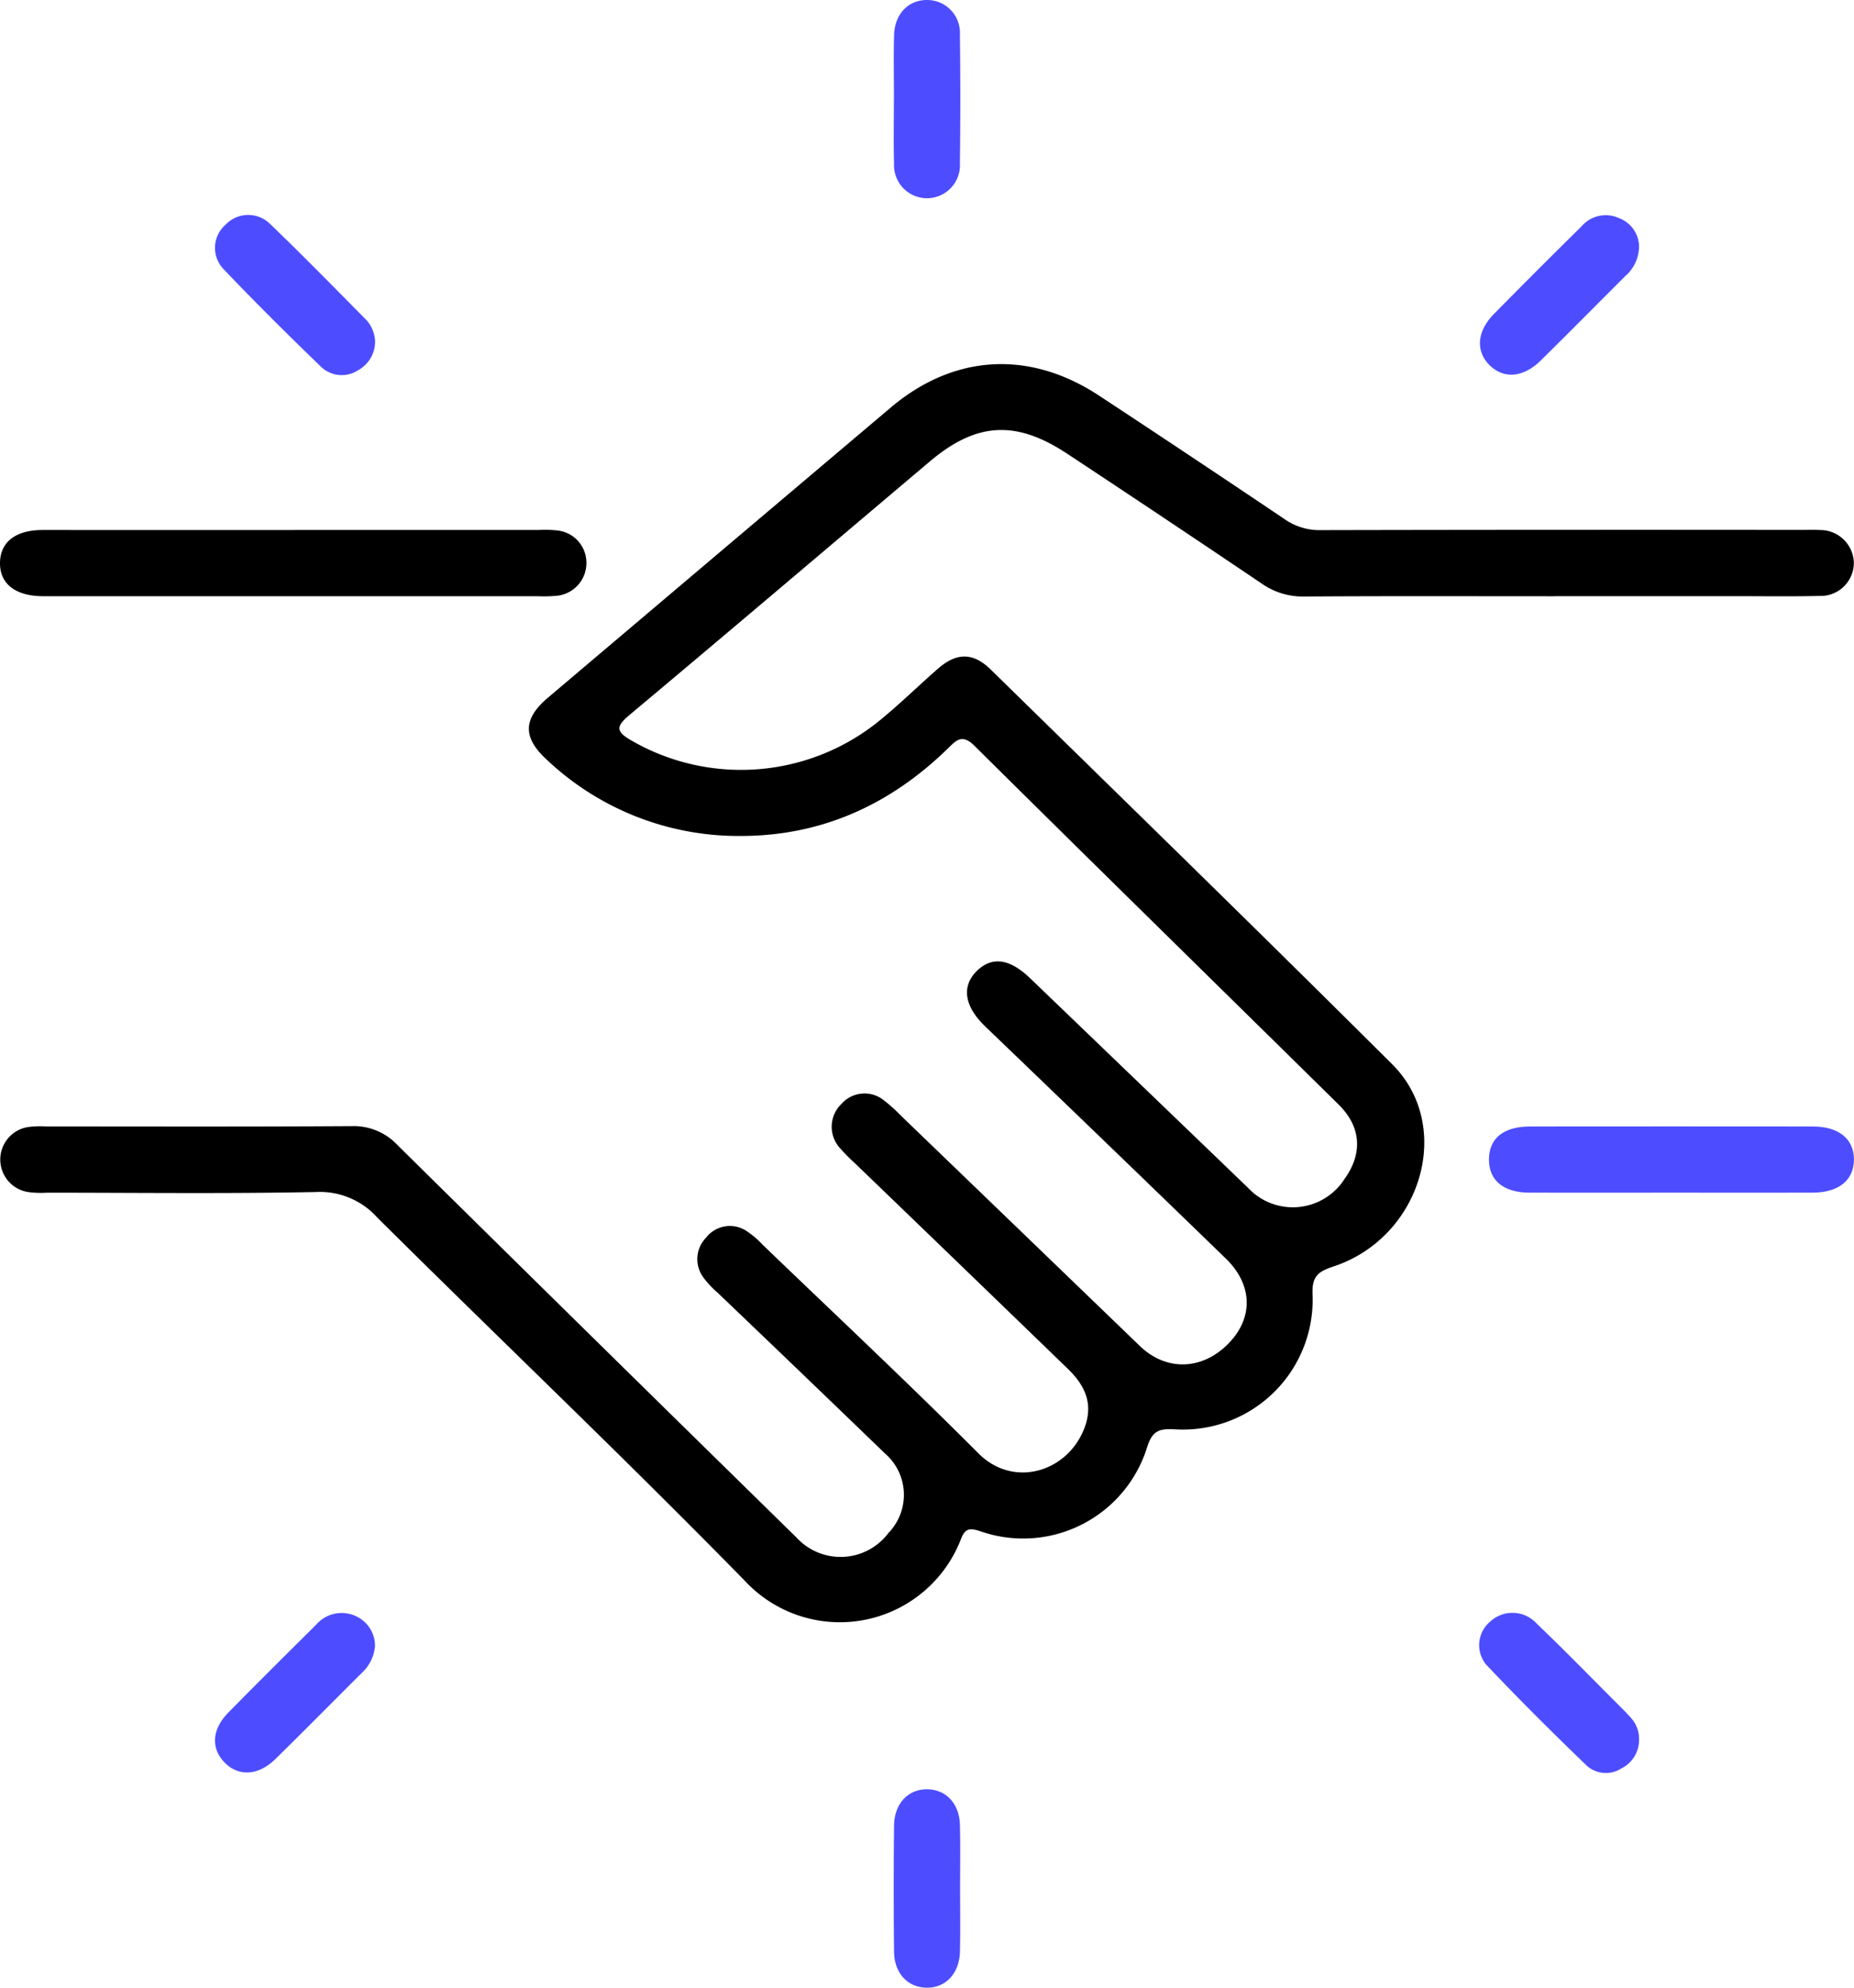
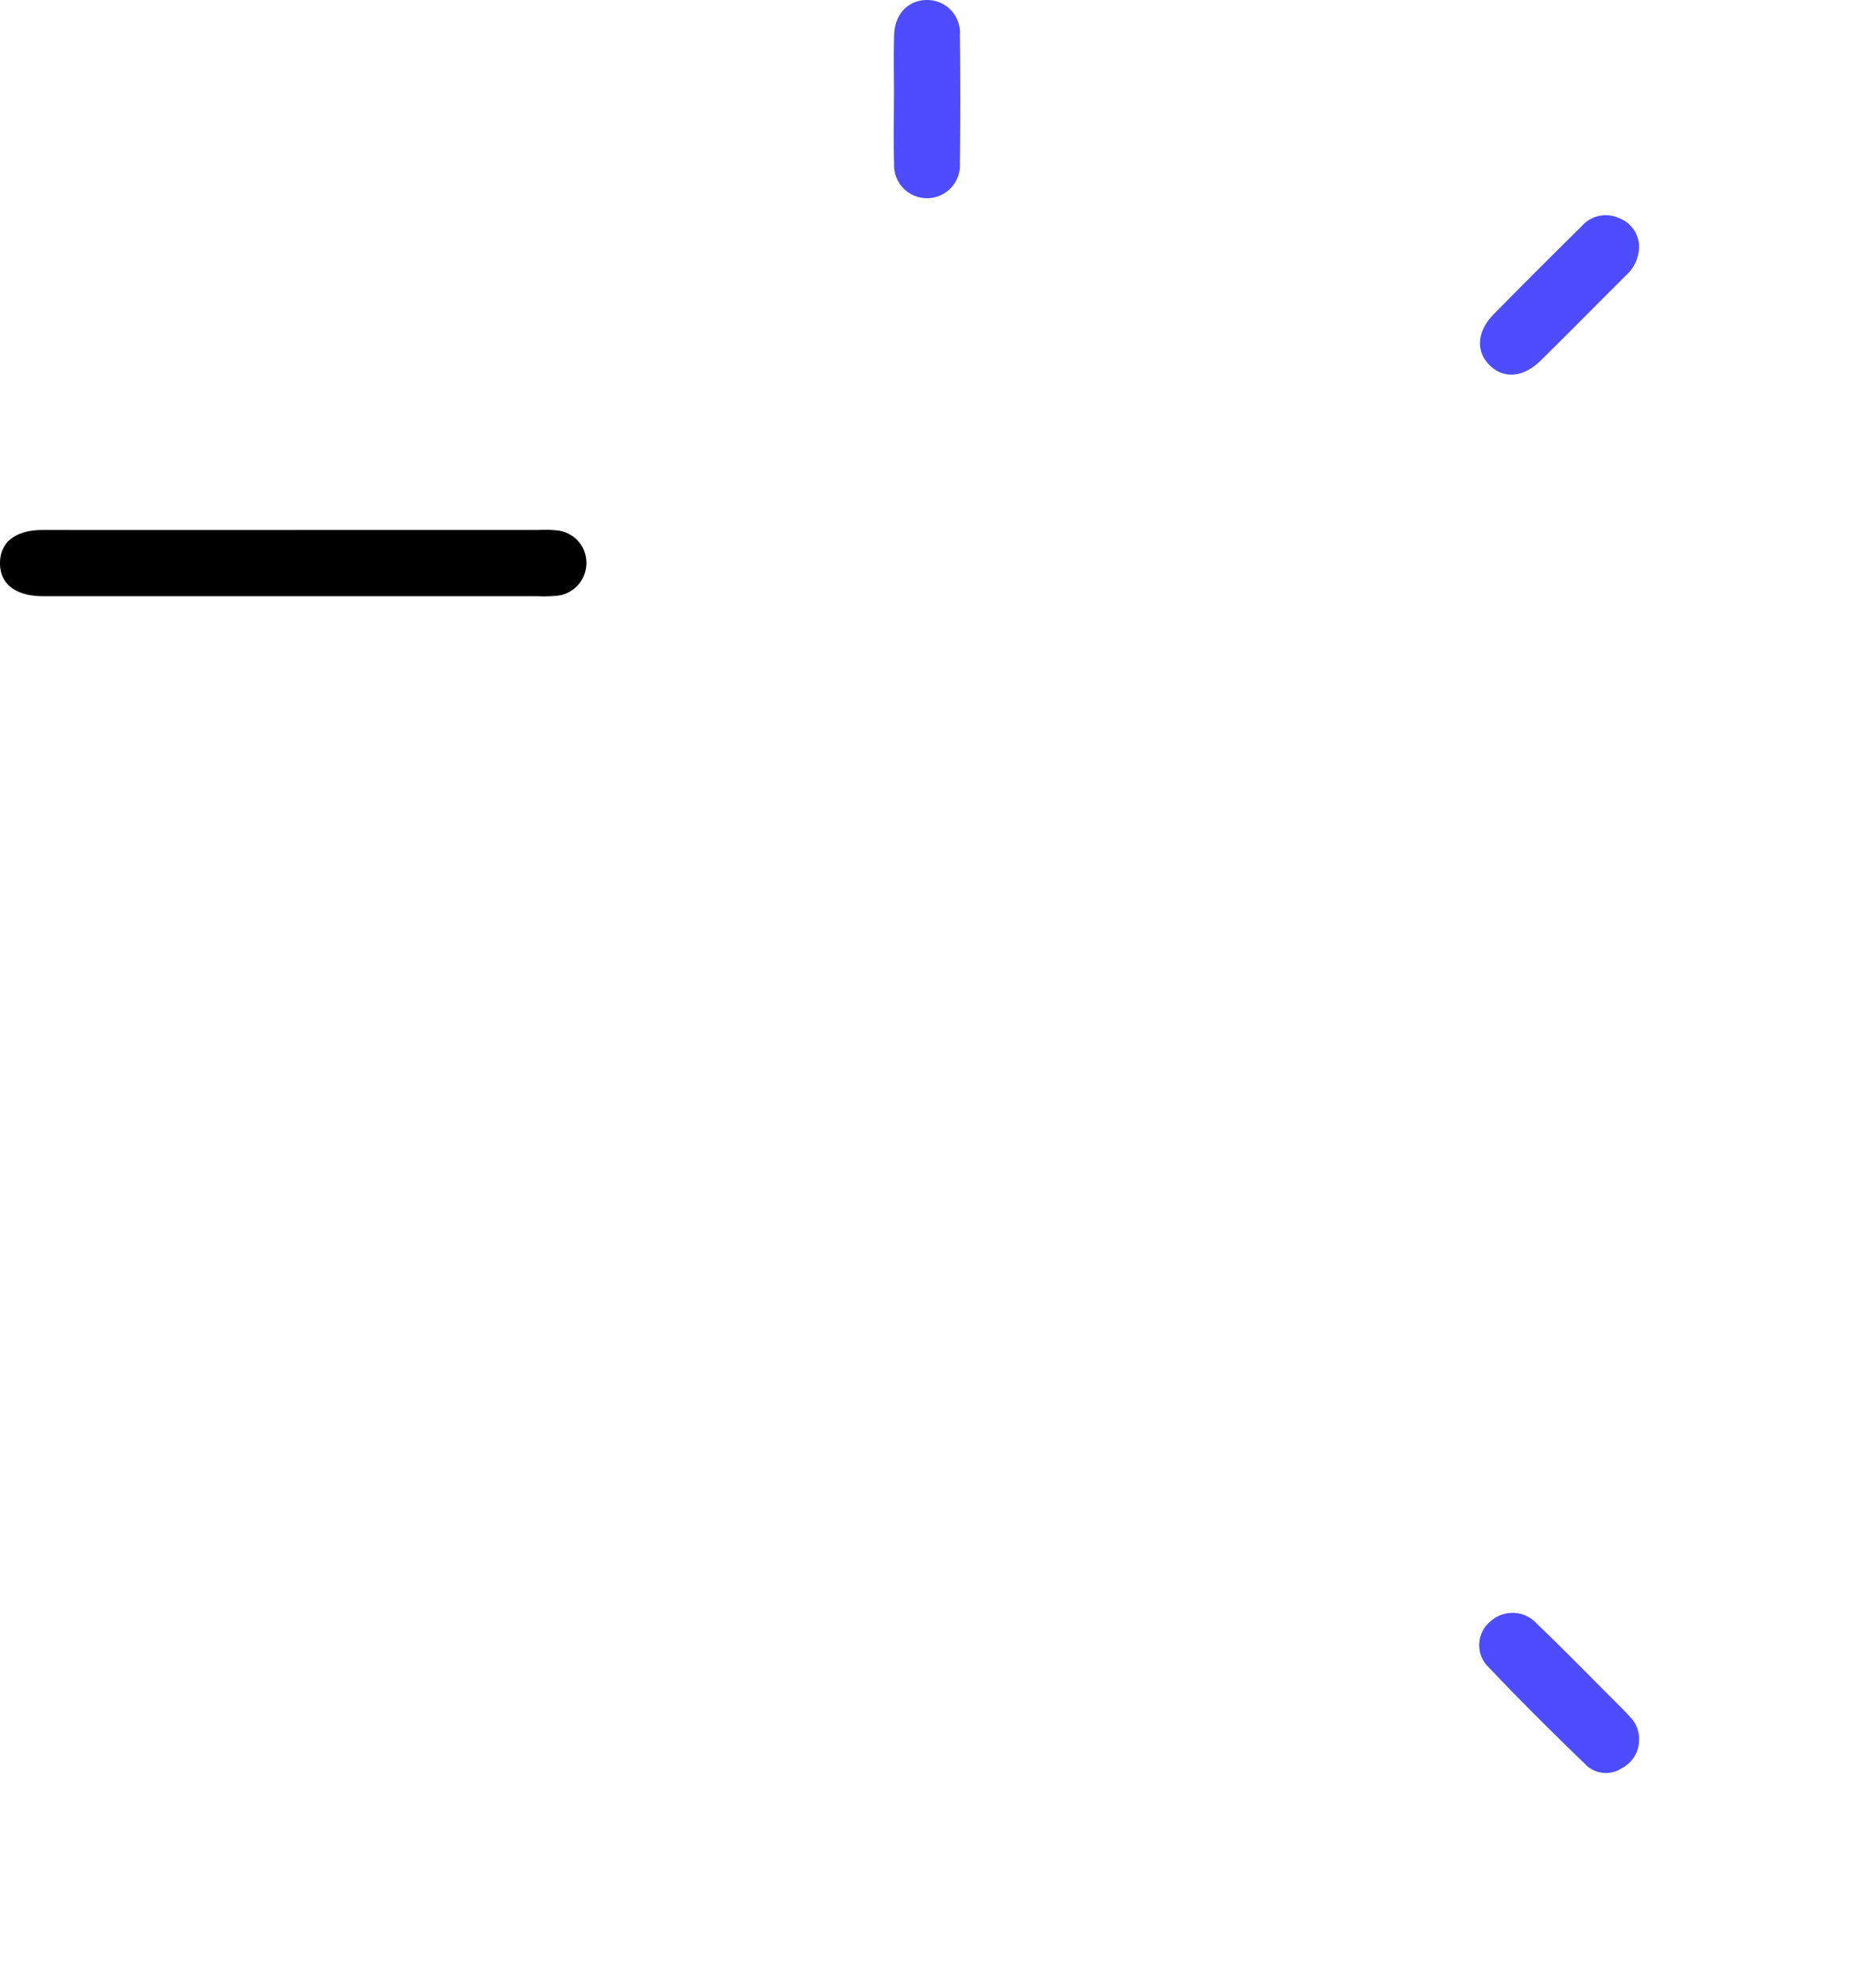
<svg xmlns="http://www.w3.org/2000/svg" id="Group_12" data-name="Group 12" width="208.338" height="223.226" viewBox="0 0 208.338 223.226">
  <defs>
    <clipPath id="clip-path">
      <rect id="Rectangle_12" data-name="Rectangle 12" width="208.338" height="223.226" fill="none" />
    </clipPath>
  </defs>
  <g id="Group_11" data-name="Group 11" clip-path="url(#clip-path)">
-     <path id="Path_35" data-name="Path 35" d="M174.7,113.041c-9.379,0-18.759-.033-28.138.029a8.018,8.018,0,0,1-4.761-1.463q-10.886-7.341-21.845-14.574c-5.76-3.806-10.207-3.543-15.434.869-11.254,9.5-22.473,19.035-33.765,28.485-1.506,1.261-1.534,1.836.192,2.832a24.647,24.647,0,0,0,27.7-2.035c2.353-1.891,4.511-4.022,6.788-6.01,2.093-1.827,3.951-1.84,5.931.1,15.064,14.752,30.176,29.454,45.116,44.33,6.982,6.953,3.287,19.428-6.592,22.7-1.78.589-2.457,1.131-2.36,3.21a14.575,14.575,0,0,1-15.517,15.078c-1.73-.092-2.491.174-3.068,1.991a14.586,14.586,0,0,1-18.765,9.454c-1.262-.418-1.725-.274-2.185.943a14.582,14.582,0,0,1-24.225,4.67c-13.551-13.848-27.61-27.2-41.358-40.854a8.654,8.654,0,0,0-6.862-2.849c-10.073.2-20.153.078-30.23.074a10.632,10.632,0,0,1-2.087-.066,3.693,3.693,0,0,1,.1-7.324,10.666,10.666,0,0,1,1.857-.047c11.472,0,22.945.038,34.416-.037a6.735,6.735,0,0,1,5.127,2.161q22.348,22.049,44.778,44.013a6.727,6.727,0,0,0,10.373-.5,6.146,6.146,0,0,0-.416-8.925q-9.37-9.043-18.789-18.036a10.445,10.445,0,0,1-1.584-1.69,3.448,3.448,0,0,1,.276-4.493,3.387,3.387,0,0,1,4.614-.71,10.126,10.126,0,0,1,1.757,1.509c8.1,7.789,16.312,15.472,24.248,23.427,3.871,3.88,9.795,2.152,11.79-2.573,1.077-2.552.543-4.71-1.73-6.908Q108.1,188.26,96.121,176.731a20.821,20.821,0,0,1-1.636-1.649,3.558,3.558,0,0,1,.109-5.034,3.462,3.462,0,0,1,4.842-.337,16.6,16.6,0,0,1,1.726,1.552q13.484,12.984,26.961,25.975c2.945,2.838,6.961,2.744,9.912-.231,2.863-2.887,2.808-6.625-.269-9.606q-13.109-12.7-26.282-25.34c-.279-.269-.56-.536-.836-.807-2.224-2.178-2.559-4.362-.928-6.046,1.7-1.751,3.724-1.523,6.062.722q12.244,11.759,24.478,23.526a6.892,6.892,0,0,0,10.843-.946c2.081-2.878,1.906-5.874-.641-8.382-13.641-13.435-27.33-26.82-40.931-40.3-1.371-1.358-2.034-.62-2.952.277-6.49,6.342-14.215,9.865-23.347,9.857a31.352,31.352,0,0,1-21.744-8.557c-2.745-2.51-2.687-4.6.126-6.977q19.256-16.3,38.522-32.583c7.09-5.986,15.571-6.482,23.385-1.345q10.485,6.893,20.892,13.9a6.846,6.846,0,0,0,4.1,1.215q26.975-.056,53.951-.024c.7,0,1.4-.031,2.092.014a3.778,3.778,0,0,1,3.8,3.629,3.73,3.73,0,0,1-3.88,3.771c-3.254.076-6.511.024-9.767.025q-10,0-20,0" transform="translate(-0.035 -46.081)" />
    <path id="Path_36" data-name="Path 36" d="M33.064,126.567q13.718,0,27.436,0a13.1,13.1,0,0,1,2.089.049,3.64,3.64,0,0,1,3.306,3.613,3.69,3.69,0,0,1-3.2,3.712,15.7,15.7,0,0,1-2.321.062q-27.436,0-54.872,0c-.232,0-.465,0-.7,0C1.715,133.984-.04,132.6,0,130.224c.039-2.3,1.741-3.63,4.7-3.655,1.085-.009,2.17,0,3.255,0H33.064" transform="translate(0 -67.048)" />
-     <path id="Path_37" data-name="Path 37" d="M376.429,276.472c-5.339,0-10.679.012-16.018,0-2.936-.009-4.575-1.378-4.56-3.744s1.641-3.684,4.614-3.687q15.9-.016,31.8,0c2.912,0,4.622,1.423,4.6,3.74s-1.729,3.682-4.656,3.69c-5.262.016-10.524,0-15.786,0" transform="translate(-188.534 -142.534)" fill="#4d4dff" />
-     <path id="Path_38" data-name="Path 38" d="M69.376,388.935a4.623,4.623,0,0,1-1.5,3.053c-3.243,3.222-6.448,6.483-9.716,9.679-1.93,1.887-4.19,1.963-5.741.316-1.5-1.589-1.361-3.688.478-5.559,3.258-3.315,6.561-6.587,9.861-9.863a3.783,3.783,0,0,1,4.463-.961,3.654,3.654,0,0,1,2.151,3.334" transform="translate(-27.233 -204.105)" fill="#4d4dff" />
    <path id="Path_39" data-name="Path 39" d="M371.46,399.494a3.561,3.561,0,0,1-1.974,3.182,3.212,3.212,0,0,1-3.914-.311c-3.842-3.709-7.642-7.469-11.305-11.354a3.438,3.438,0,0,1,.472-4.822,3.678,3.678,0,0,1,5.24.249c2.969,2.834,5.834,5.778,8.738,8.678.6.6,1.215,1.2,1.779,1.833a3.5,3.5,0,0,1,.964,2.546" transform="translate(-187.276 -204.087)" fill="#4d4dff" />
-     <path id="Path_40" data-name="Path 40" d="M69.364,65.522a3.676,3.676,0,0,1-1.9,3.245,3.378,3.378,0,0,1-4.12-.331c-3.73-3.6-7.415-7.251-10.99-11a3.443,3.443,0,0,1,.211-5.013,3.5,3.5,0,0,1,5.027-.055c3.685,3.535,7.253,7.192,10.849,10.82a3.877,3.877,0,0,1,.926,2.339" transform="translate(-27.214 -27.192)" fill="#4d4dff" />
    <path id="Path_41" data-name="Path 41" d="M213.626,10.932c0-2.324-.049-4.649.014-6.971C213.7,1.587,215.218.015,217.317,0a3.685,3.685,0,0,1,3.72,3.916q.095,7.2,0,14.408a3.706,3.706,0,1,1-7.4.043c-.069-2.477-.016-4.958-.016-7.437" transform="translate(-113.171 0)" fill="#4d4dff" />
-     <path id="Path_42" data-name="Path 42" d="M221.052,438.583c0,2.324.042,4.649-.011,6.972-.058,2.5-1.627,4.14-3.8,4.084-2.09-.054-3.584-1.636-3.61-4.031q-.077-7.087,0-14.176c.025-2.5,1.615-4.136,3.791-4.08,2.089.053,3.559,1.634,3.616,4.028s.013,4.8.014,7.2" transform="translate(-113.165 -226.415)" fill="#4d4dff" />
    <path id="Path_43" data-name="Path 43" d="M371.581,54.836a4.421,4.421,0,0,1-1.525,3.367c-3.176,3.169-6.328,6.361-9.526,9.508-1.958,1.926-4.154,2.09-5.74.525s-1.436-3.8.464-5.733q4.883-4.962,9.847-9.844a3.578,3.578,0,0,1,4.23-.943,3.467,3.467,0,0,1,2.251,3.12" transform="translate(-187.398 -27.221)" fill="#4d4dff" />
  </g>
</svg>